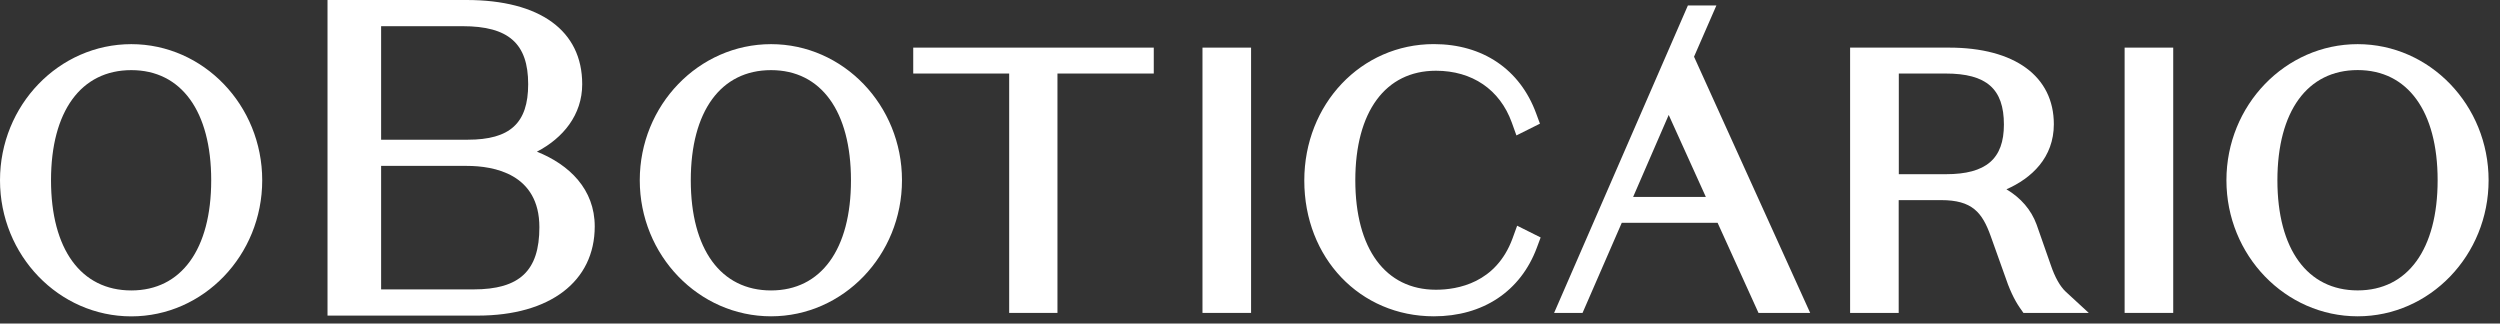
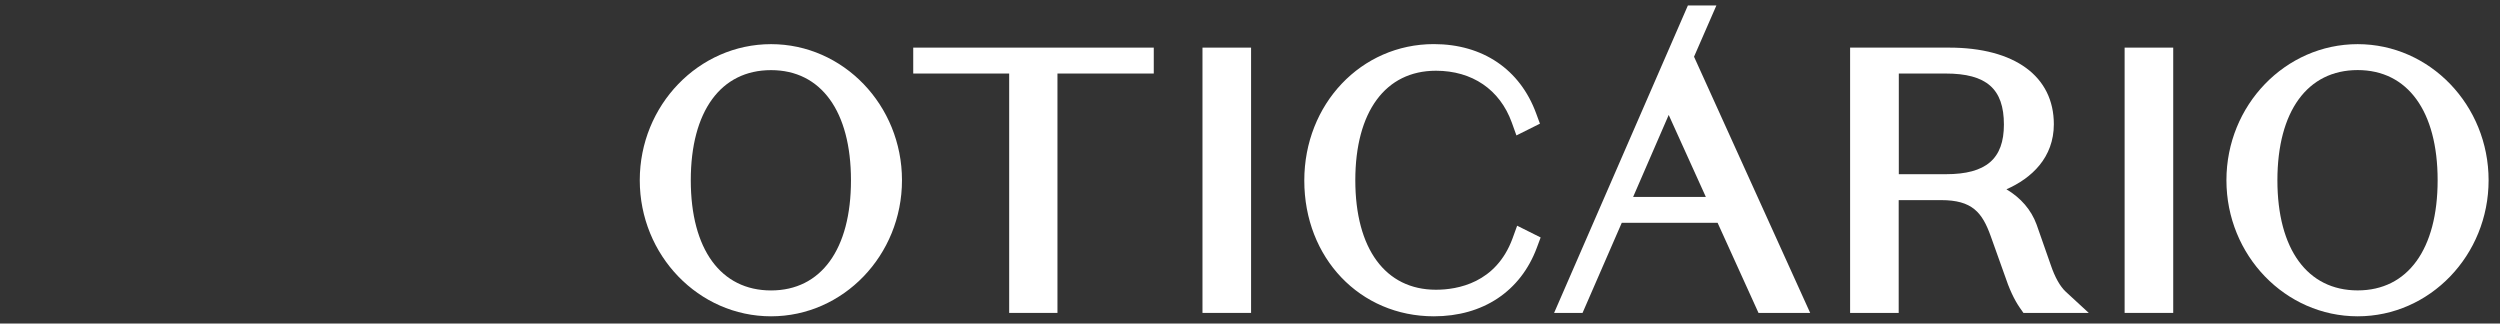
<svg xmlns="http://www.w3.org/2000/svg" width="170" height="22" viewBox="0 0 170 22" fill="none">
  <rect x="0" y="0" width="170" height="22" fill="#333333" stroke="none" />
  <path d="M52.432 3.002C47.511 3.002 43.504 7.155 43.504 12.256C43.504 17.357 47.507 21.509 52.432 21.509C57.343 21.509 61.335 17.357 61.335 12.256C61.335 7.155 57.343 3.002 52.432 3.002ZM52.432 19.75C49.016 19.75 46.973 16.95 46.973 12.259C46.973 7.569 49.012 4.769 52.432 4.769C55.834 4.769 57.866 7.569 57.866 12.259C57.87 16.95 55.834 19.75 52.432 19.75Z" fill="white" />
  <path d="M62.1 5H68.624V21.278H71.907V5H78.456V3.238H62.1V5Z" fill="white" />
  <path d="M85.073 3.238H81.769V21.278H85.073V3.238Z" fill="white" />
  <path d="M102.848 16.225C101.728 19.25 99.107 19.702 97.643 19.702C94.211 19.702 92.161 16.92 92.161 12.256C92.161 7.595 94.211 4.81 97.643 4.81C100.111 4.81 101.99 6.091 102.8 8.327L103.117 9.209L104.716 8.41L104.458 7.711C103.36 4.716 100.824 2.999 97.501 2.999C92.561 2.999 88.692 7.073 88.692 12.278C88.692 17.54 92.478 21.509 97.501 21.509C100.843 21.509 103.397 19.81 104.503 16.849L104.764 16.147L103.166 15.348L102.848 16.225Z" fill="white" />
  <path d="M139.451 18.018L138.492 15.28L138.488 15.269C138.122 14.268 137.42 13.458 136.438 12.872C138.156 12.118 139.661 10.71 139.661 8.447C139.661 5.187 136.998 3.238 132.536 3.238H125.807V21.278H129.111V13.608H131.998C134.108 13.608 134.791 14.437 135.374 16.072L136.304 18.675C136.628 19.653 136.961 20.366 137.345 20.923L137.596 21.281H142.039L140.467 19.832C140.083 19.474 139.732 18.85 139.451 18.018ZM129.115 5H132.304C135.079 5 136.266 6.038 136.266 8.469C136.266 10.803 135.053 11.845 132.33 11.845H129.119V5H129.115Z" fill="white" />
  <path d="M147.779 3.238H144.474V21.278H147.779V3.238Z" fill="white" />
  <path d="M160.322 3.002C155.4 3.002 151.397 7.155 151.397 12.256C151.397 17.36 155.4 21.509 160.322 21.509C165.233 21.509 169.225 17.357 169.225 12.256C169.225 7.155 165.233 3.002 160.322 3.002ZM160.322 4.765C163.724 4.765 165.759 7.566 165.759 12.256C165.759 16.946 163.728 19.747 160.322 19.747C156.905 19.747 154.863 16.946 154.863 12.256C154.866 7.566 156.905 4.765 160.322 4.765Z" fill="white" />
-   <path d="M8.929 3.002C4.003 3.002 0 7.155 0 12.259C0 17.364 4.003 21.513 8.929 21.513C13.839 21.513 17.831 17.36 17.831 12.259C17.831 7.159 13.835 3.002 8.929 3.002ZM8.929 19.75C5.512 19.75 3.469 16.95 3.469 12.259C3.469 7.569 5.508 4.769 8.929 4.769C12.331 4.769 14.362 7.569 14.362 12.259C14.362 16.95 12.331 19.75 8.929 19.75Z" fill="white" />
-   <path d="M36.51 10.314C38.287 9.392 39.59 7.812 39.59 5.728C39.594 2.087 36.722 0 31.719 0H22.271V21.461H32.484C37.395 21.461 40.442 19.138 40.442 15.396C40.442 12.876 38.728 11.203 36.51 10.314ZM31.805 9.5H25.916V1.781H31.461C34.583 1.781 35.916 2.961 35.916 5.725C35.916 8.372 34.687 9.5 31.805 9.5ZM25.916 19.679V11.281H31.745C33.586 11.281 36.678 11.823 36.678 15.452C36.678 18.413 35.337 19.679 32.197 19.679H25.916Z" fill="white" />
  <path d="M116.714 0.373H114.776L105.679 21.278H107.613L110.28 15.15H116.796L119.578 21.278H123.092L115.194 3.857L116.714 0.373ZM111.053 13.391L113.472 7.816L115.997 13.391H111.053Z" fill="white" />
</svg>